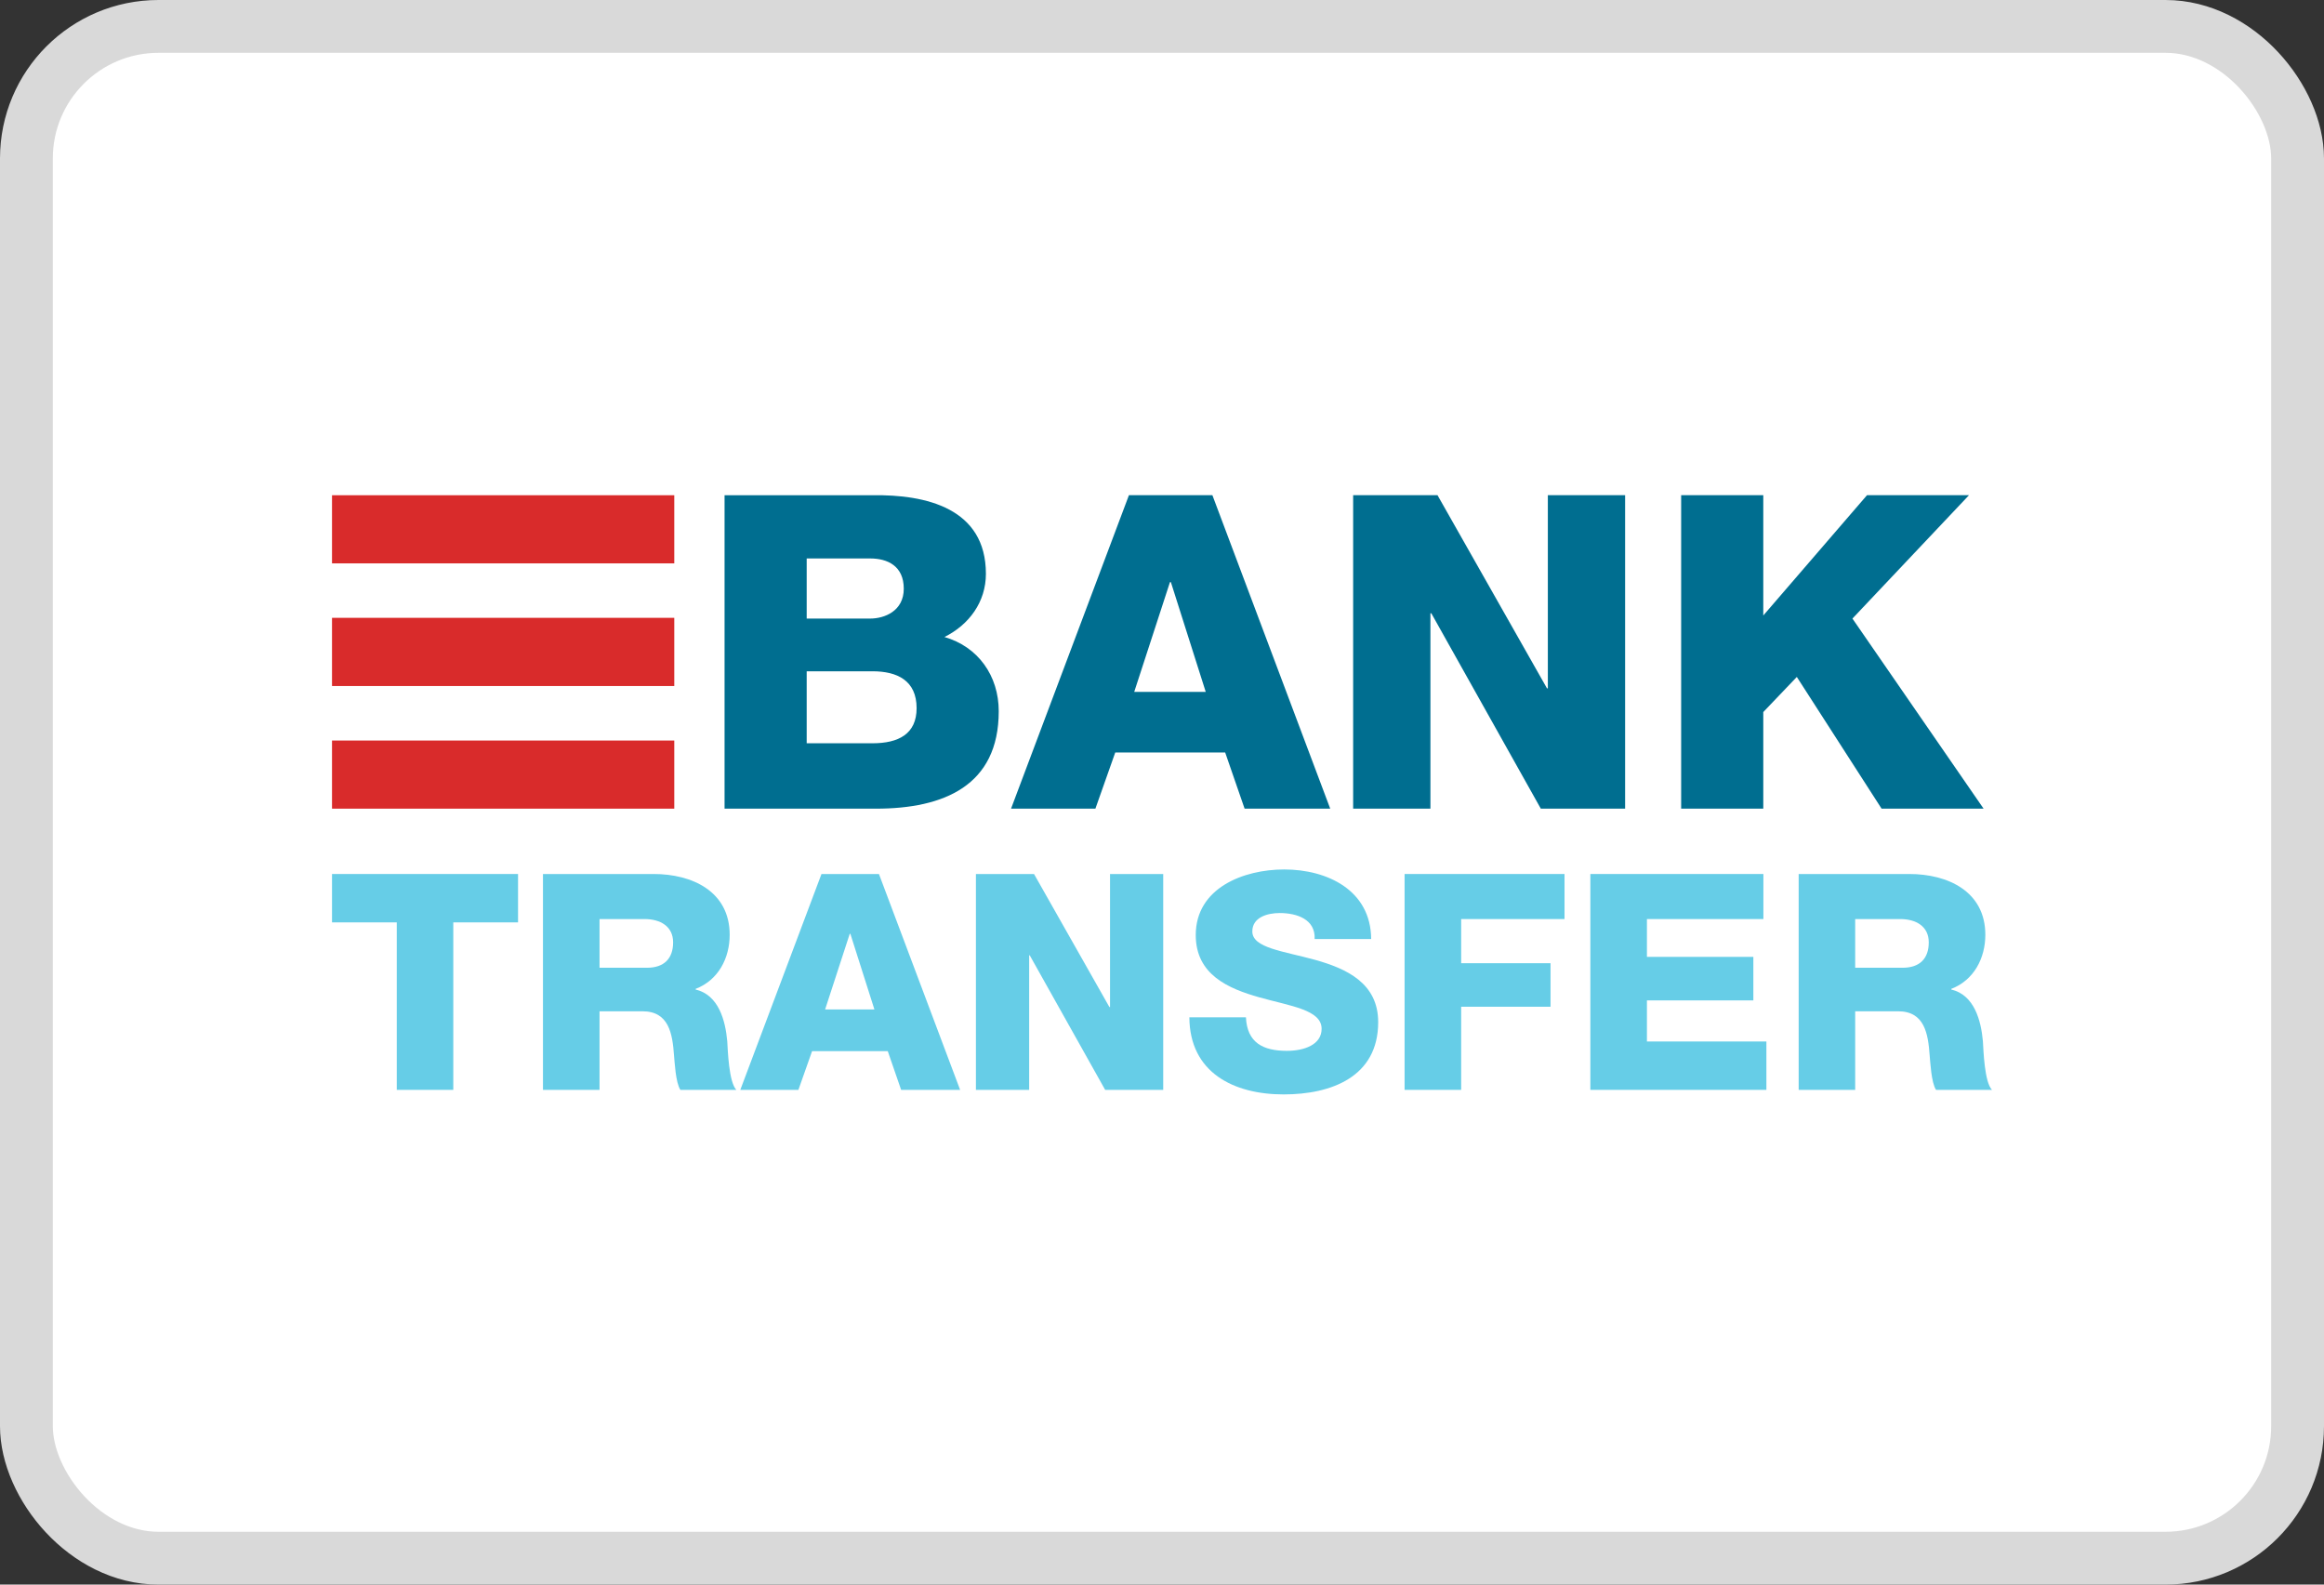
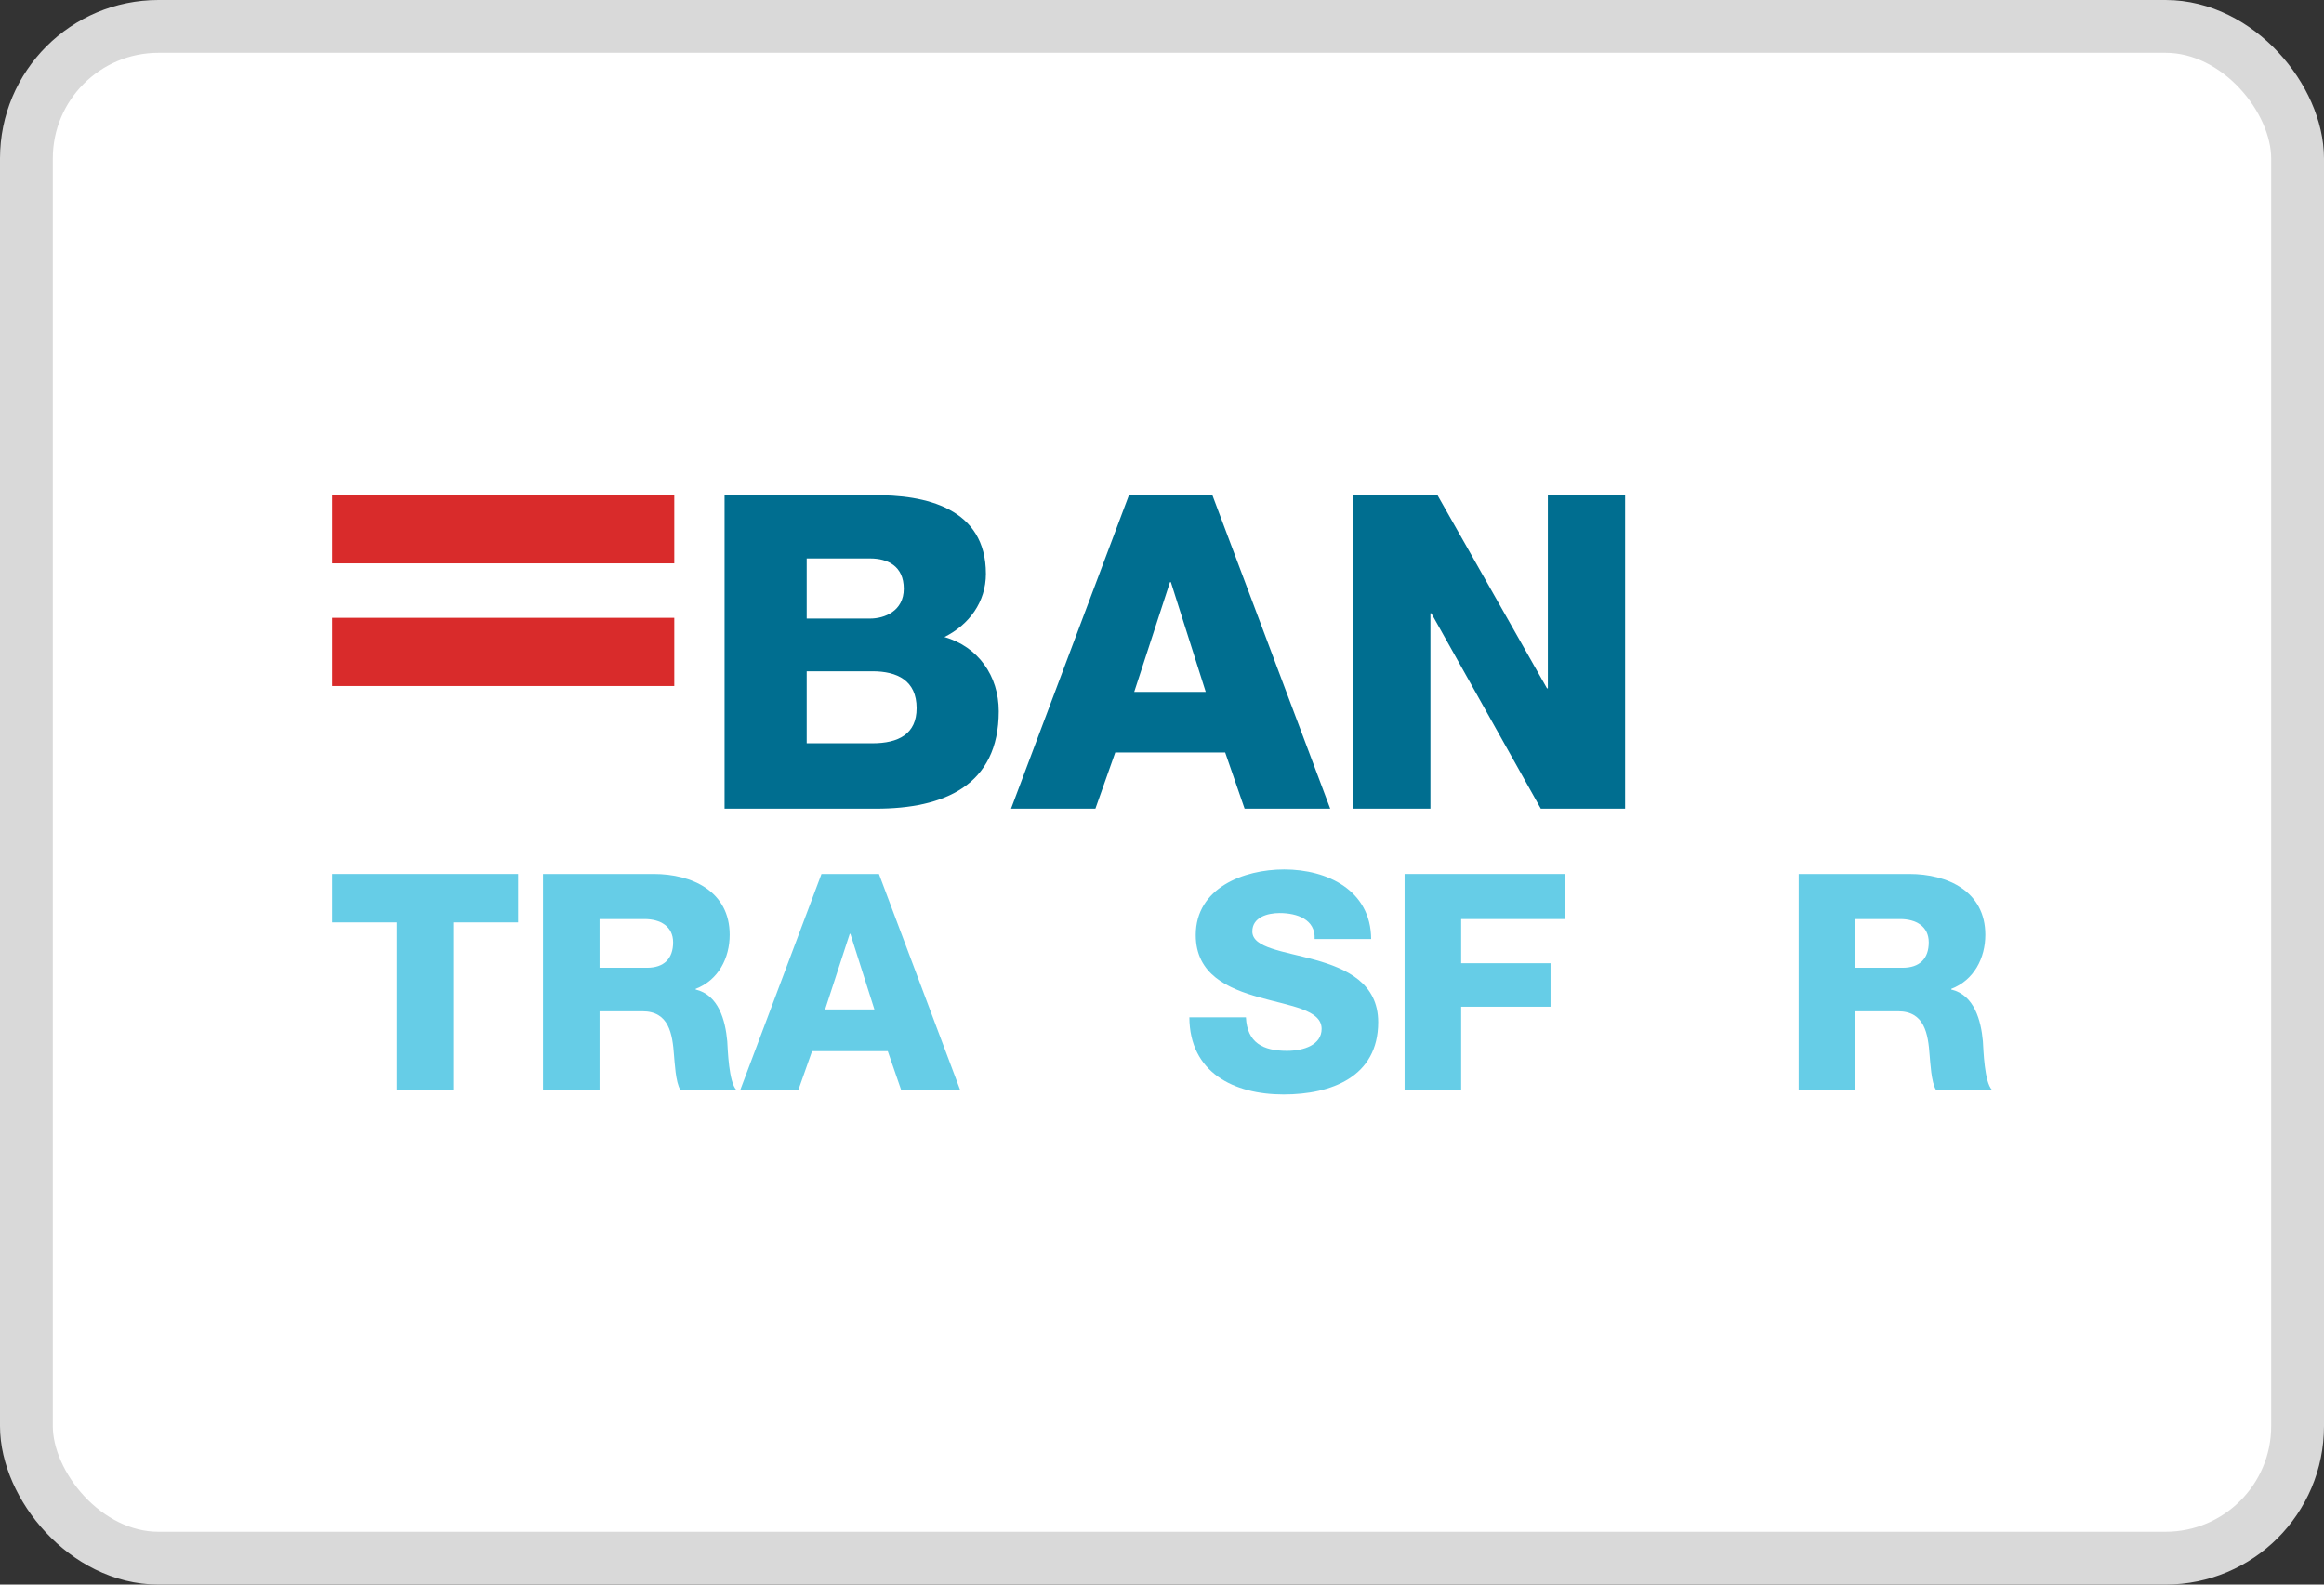
<svg xmlns="http://www.w3.org/2000/svg" width="44" height="30" viewBox="0 0 44 30" fill="none">
  <rect x="0" y="0" width="44" height="30" fill="#333333" stroke="none" />
  <rect x="0.5" y="0.5" width="43" height="29" rx="2.5" fill="white" stroke="#D9D9D9" />
  <path d="M13.718 9.376H16.51C17.538 9.359 18.666 9.625 18.666 10.864C18.666 11.395 18.349 11.828 17.881 12.06C18.516 12.243 18.909 12.792 18.909 13.465C18.909 14.878 17.864 15.31 16.585 15.31H13.718V9.376ZM15.273 11.711H16.476C16.744 11.711 17.111 11.57 17.111 11.146C17.111 10.714 16.802 10.573 16.476 10.573H15.273V11.711ZM15.273 14.072H16.518C17.011 14.072 17.354 13.897 17.354 13.407C17.354 12.883 16.986 12.709 16.518 12.709H15.273V14.072Z" fill="#006E90" />
  <path d="M21.374 9.375H22.954L25.185 15.31H23.564L23.196 14.246H21.115L20.739 15.31H19.142L21.374 9.375ZM21.474 13.099H22.828L22.168 11.021H22.151L21.474 13.099Z" fill="#006E90" />
  <path d="M25.619 9.375H27.216L29.289 13.032H29.305V9.375H30.768V15.31H29.172L27.099 11.611H27.082V15.31H25.619V9.375Z" fill="#006E90" />
-   <path d="M31.829 9.375H33.384V11.653L35.348 9.375H37.279L35.072 11.711L37.555 15.31H35.624L34.019 12.816L33.384 13.481V15.31H31.829V9.376L31.829 9.375Z" fill="#006E90" />
  <path d="M9.808 17.463H8.582V20.634H7.512V17.463H6.286V16.547H9.808V17.463Z" fill="#66CDE7" />
  <path d="M10.28 16.547H12.376C13.101 16.547 13.815 16.874 13.815 17.698C13.815 18.138 13.602 18.556 13.17 18.722V18.734C13.607 18.837 13.734 19.323 13.769 19.712C13.78 19.884 13.798 20.485 13.941 20.634H12.882C12.79 20.497 12.773 20.096 12.761 19.982C12.732 19.569 12.664 19.146 12.163 19.146H11.351V20.634H10.28V16.547ZM11.351 18.322H12.249C12.571 18.322 12.744 18.15 12.744 17.841C12.744 17.538 12.502 17.4 12.203 17.4H11.351C11.351 17.4 11.351 18.322 11.351 18.322Z" fill="#66CDE7" />
  <path d="M15.553 16.547H16.641L18.178 20.634H17.061L16.808 19.901H15.375L15.116 20.634H14.016L15.553 16.547ZM15.622 19.111H16.555L16.1 17.68H16.088L15.622 19.111Z" fill="#66CDE7" />
-   <path d="M18.477 16.547H19.577L21.004 19.066H21.016V16.547H22.023V20.634H20.924L19.496 18.087H19.485V20.634H18.477V16.547Z" fill="#66CDE7" />
  <path d="M23.589 19.26C23.612 19.741 23.911 19.895 24.366 19.895C24.688 19.895 25.022 19.781 25.022 19.478C25.022 19.117 24.435 19.049 23.842 18.882C23.255 18.716 22.639 18.453 22.639 17.703C22.639 16.811 23.543 16.461 24.314 16.461C25.131 16.461 25.955 16.856 25.96 17.778H24.89C24.907 17.406 24.556 17.286 24.228 17.286C23.997 17.286 23.71 17.366 23.71 17.635C23.71 17.949 24.302 18.007 24.901 18.173C25.494 18.339 26.093 18.613 26.093 19.352C26.093 20.388 25.206 20.72 24.303 20.72C23.359 20.72 22.524 20.308 22.518 19.26H23.589V19.26Z" fill="#66CDE7" />
  <path d="M26.593 16.547H29.621V17.4H27.664V18.236H29.356V19.06H27.664V20.634H26.593V16.547Z" fill="#66CDE7" />
-   <path d="M30.11 16.547H33.386V17.4H31.181V18.116H33.196V18.94H31.181V19.718H33.443V20.634H30.11L30.11 16.547Z" fill="#66CDE7" />
  <path d="M34.054 16.547H36.149C36.874 16.547 37.588 16.874 37.588 17.698C37.588 18.138 37.375 18.556 36.943 18.722V18.734C37.38 18.837 37.507 19.323 37.542 19.712C37.553 19.884 37.57 20.485 37.714 20.634H36.655C36.563 20.497 36.546 20.096 36.534 19.982C36.505 19.569 36.437 19.146 35.936 19.146H35.124V20.634H34.054V16.547ZM35.124 18.322H36.022C36.344 18.322 36.517 18.15 36.517 17.841C36.517 17.538 36.276 17.4 35.976 17.4H35.124V18.322Z" fill="#66CDE7" />
  <path d="M12.766 9.376H6.286V10.666H12.766V9.376Z" fill="#D92B2B" />
-   <path d="M12.766 14.02H6.286V15.31H12.766V14.02Z" fill="#D92B2B" />
  <path d="M12.766 11.697H6.286V12.988H12.766V11.697Z" fill="#D92B2B" />
</svg>